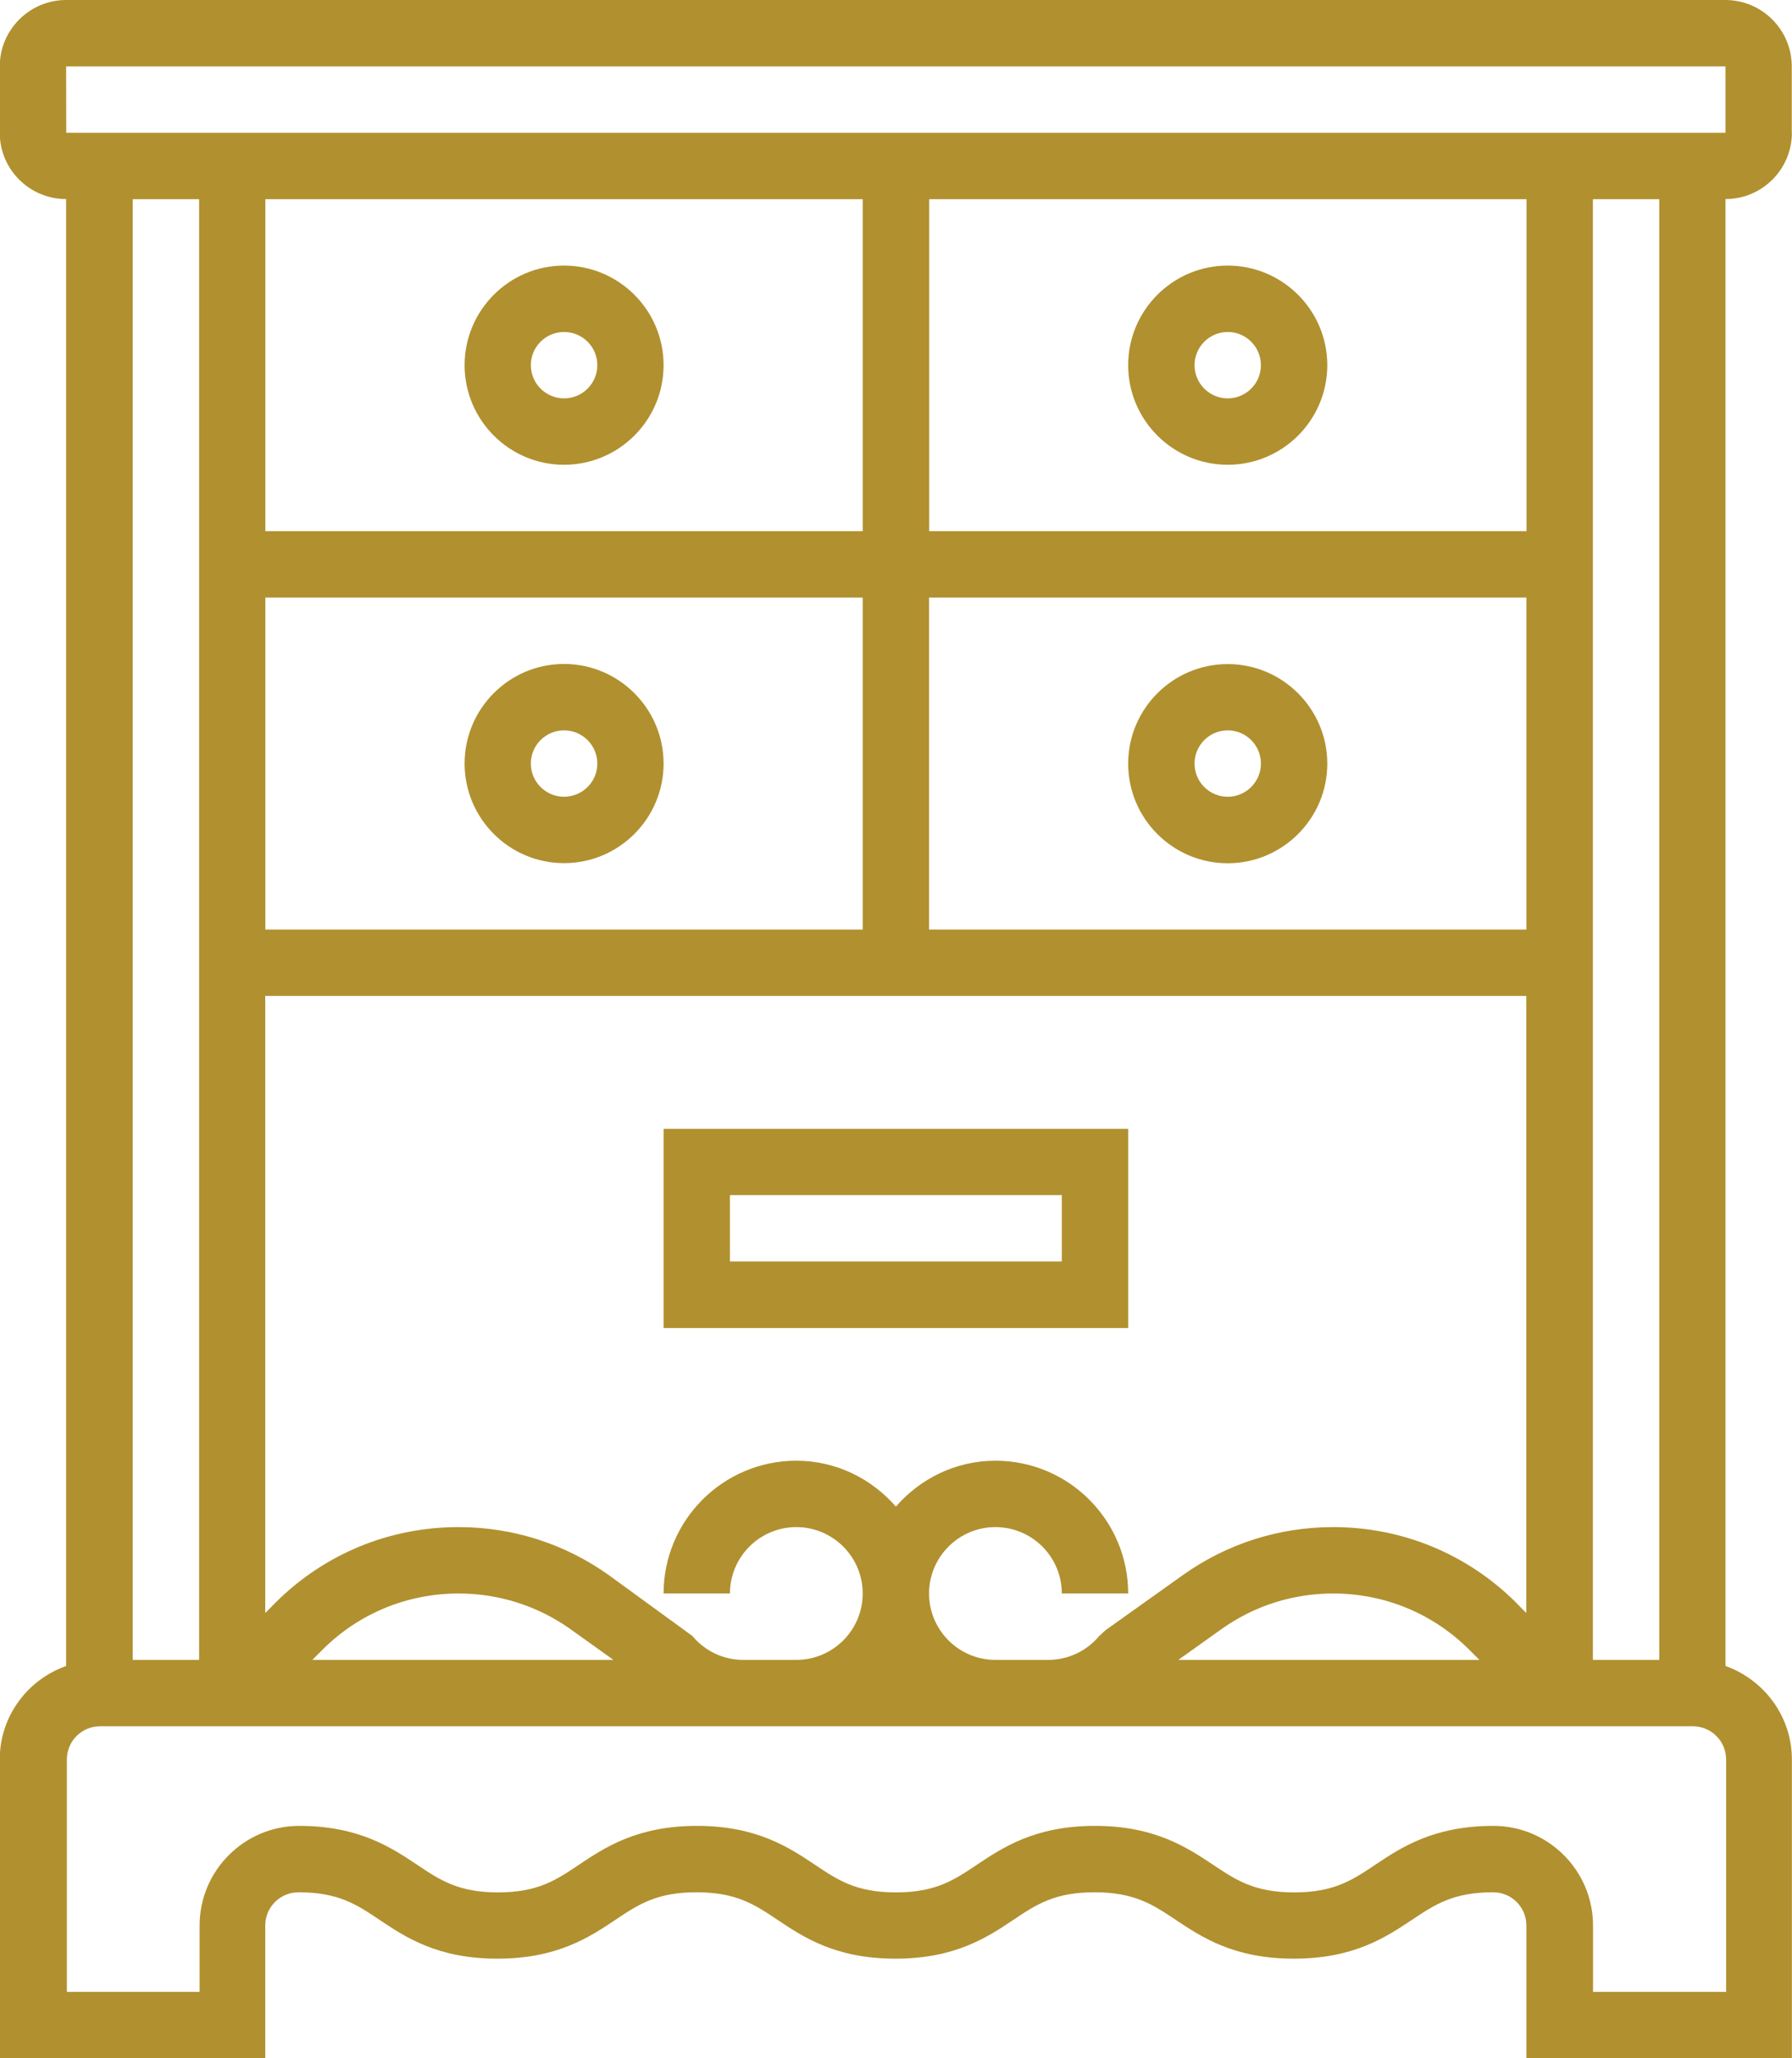
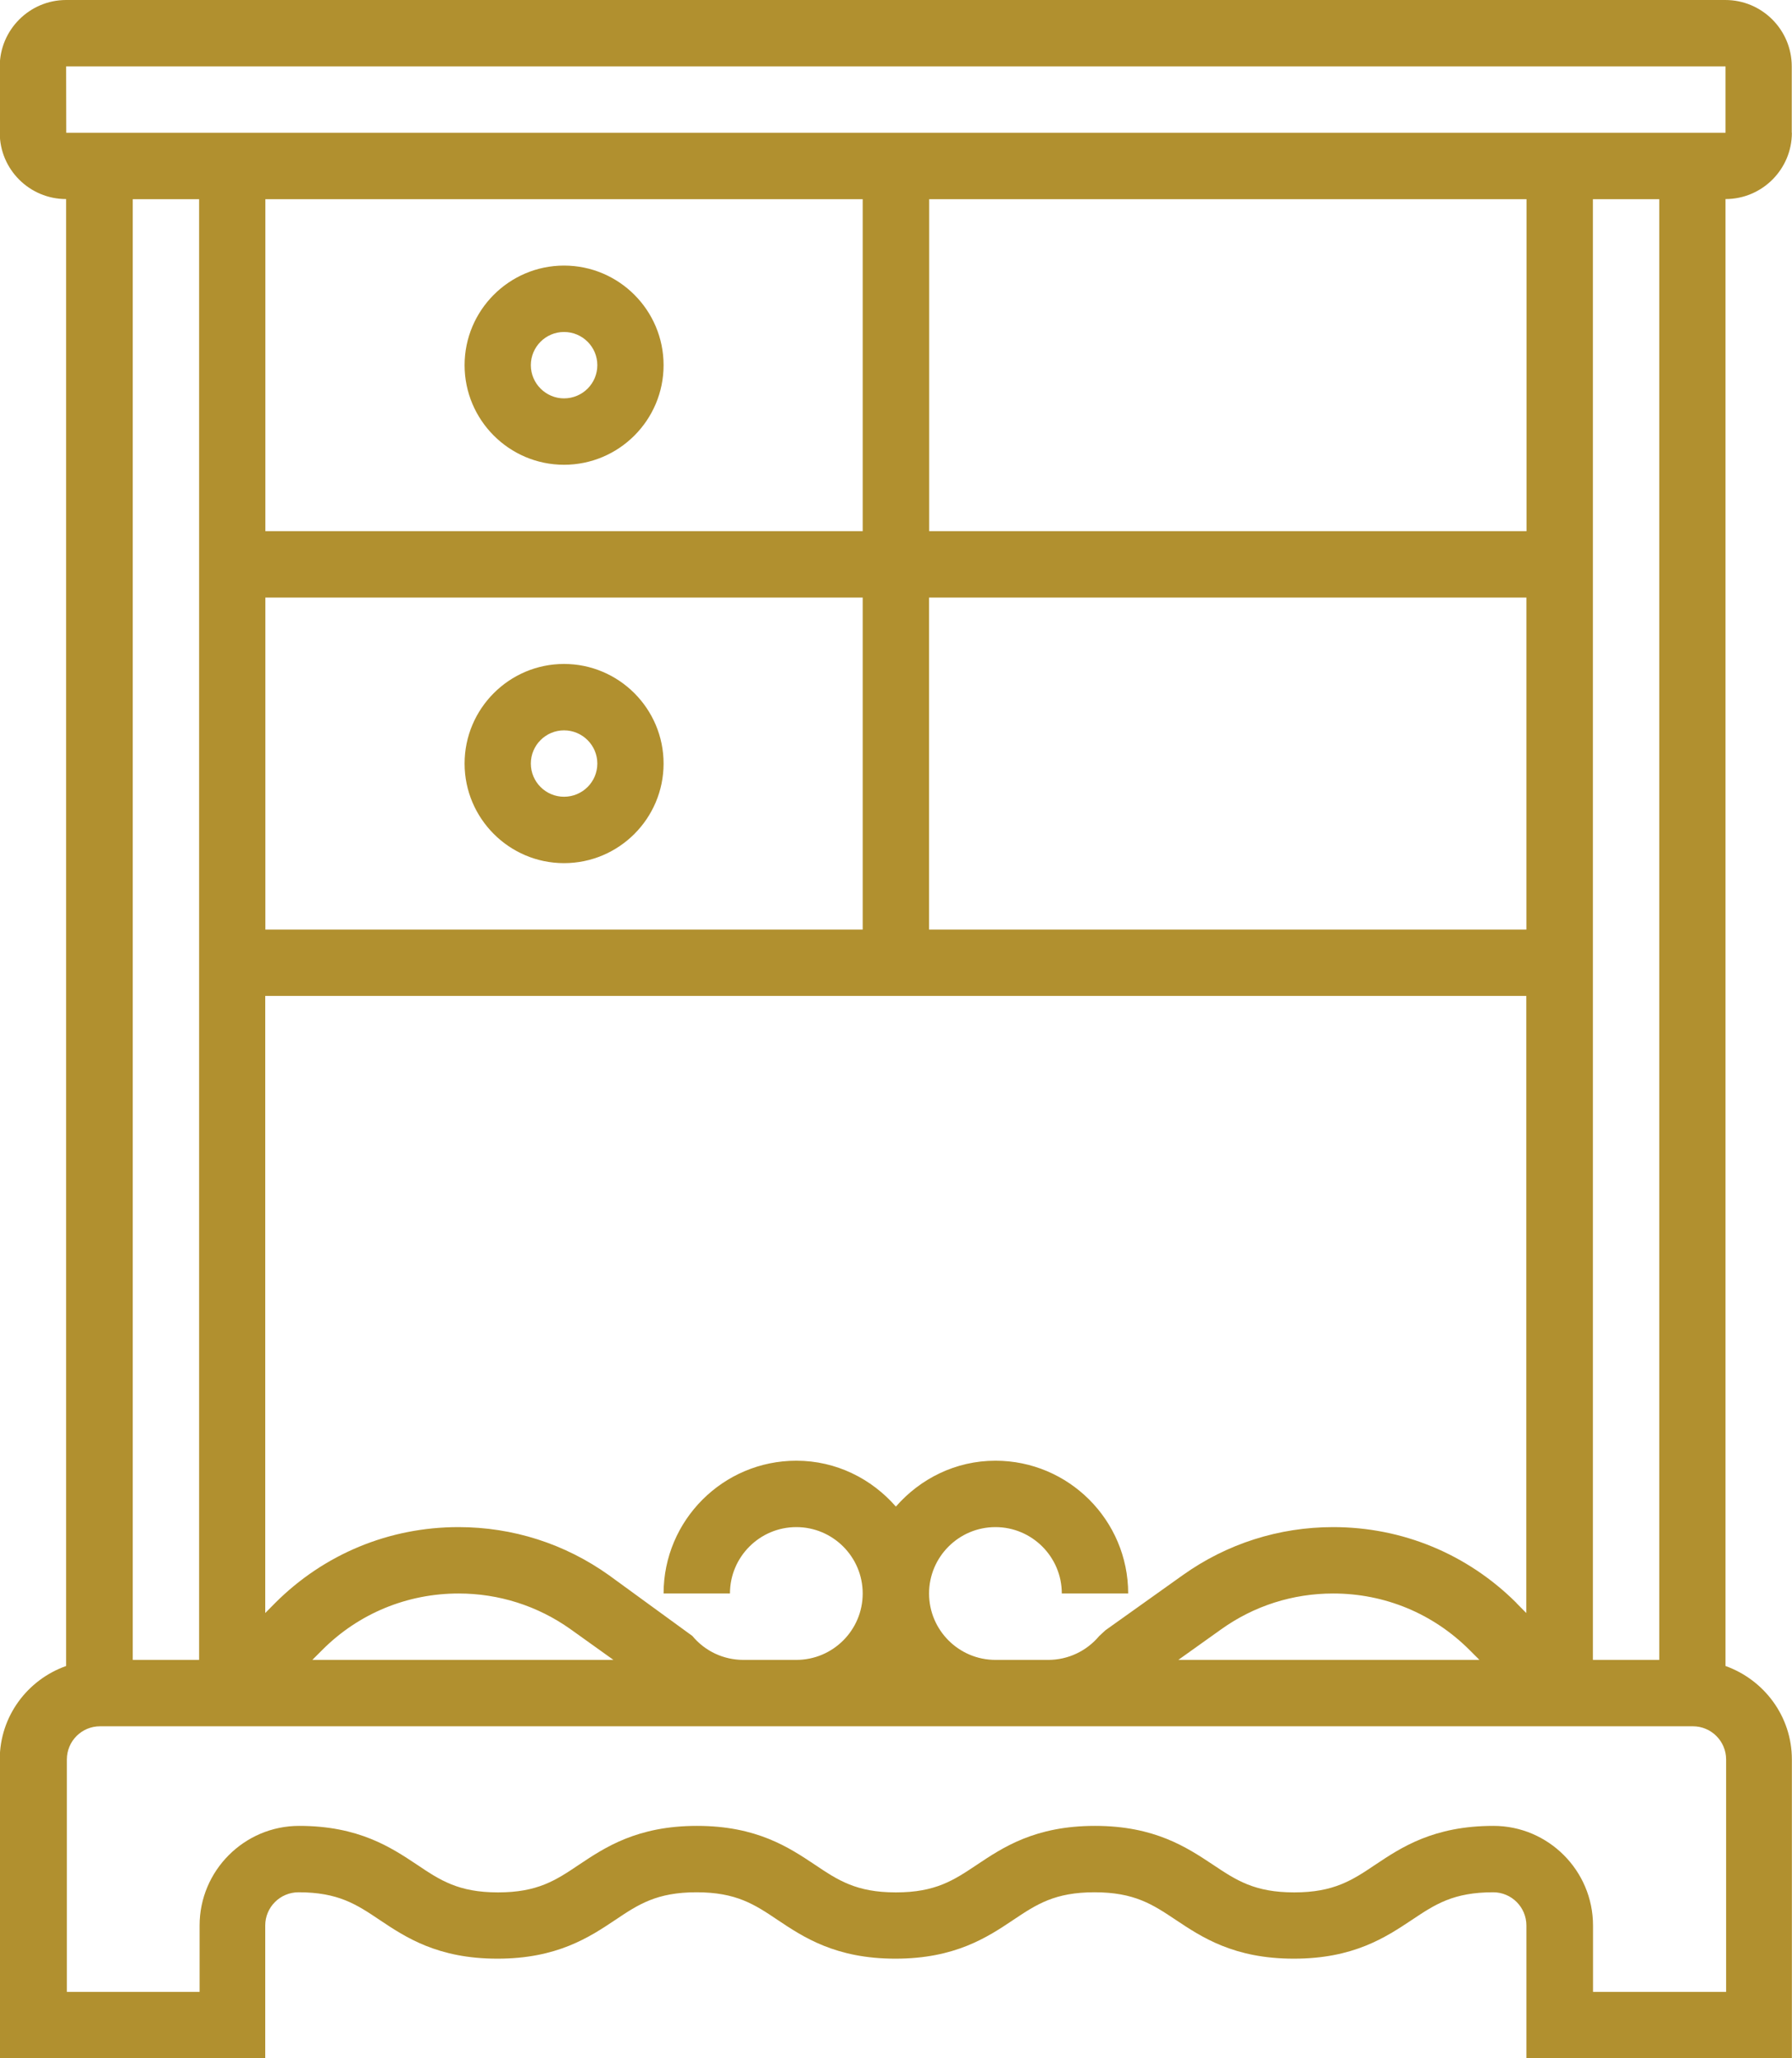
<svg xmlns="http://www.w3.org/2000/svg" xml:space="preserve" width="15.741mm" height="18.073mm" version="1.1" style="shape-rendering:geometricPrecision; text-rendering:geometricPrecision; image-rendering:optimizeQuality; fill-rule:evenodd; clip-rule:evenodd" viewBox="0 0 146.88 168.64">
  <defs>
    <style type="text/css"> .fil0 {fill:#B1902F;fill-rule:nonzero} </style>
  </defs>
  <g id="Слой_x0020_1">
    <path class="fil0" d="M136 136l-5.44 0 0 -119.68 5.44 0 0 119.68zm5.44 27.2l-10.87 0 0 -5.44c0,-4.49 -3.66,-8.16 -8.16,-8.16 -4.91,0 -7.55,1.76 -9.68,3.18 -1.89,1.27 -3.4,2.27 -6.65,2.27 -3.26,0 -4.76,-1 -6.66,-2.27 -2.13,-1.41 -4.77,-3.18 -9.67,-3.18 -4.91,0 -7.54,1.76 -9.67,3.18 -1.9,1.27 -3.39,2.27 -6.65,2.27 -3.25,0 -4.75,-1 -6.64,-2.27 -2.12,-1.41 -4.76,-3.18 -9.66,-3.18 -4.9,0 -7.54,1.76 -9.67,3.18 -1.89,1.27 -3.38,2.27 -6.64,2.27 -3.25,0 -4.75,-1 -6.64,-2.27 -2.12,-1.41 -4.77,-3.18 -9.66,-3.18 -4.5,0 -8.16,3.67 -8.16,8.16l0 5.44 -10.88 0 0 -19.04c0,-1.5 1.21,-2.72 2.72,-2.72l52.78 0 4.34 0 16.32 0 4.33 0 52.79 0c1.5,0 2.72,1.22 2.72,2.72l0 19.04zm-125.12 -27.2l-5.44 0 0 -119.68 5.44 0 0 119.68zm108.8 -92.48l-48.96 0 0 -27.2 48.96 0 0 27.2zm-74.84 92.48l-24.68 0 0.81 -0.81c2.98,-2.99 6.96,-4.63 11.18,-4.63 3.3,0 6.48,1.01 9.18,2.93l3.51 2.51zm-28.53 -87.04l48.96 0 0 27.2 -48.96 0 0 -27.2zm103.36 27.2l-48.96 0 0 -27.2 48.96 0 0 27.2zm-54.4 -32.64l-48.96 0 0 -27.2 48.96 0 0 27.2zm50.55 92.48l-24.68 0 3.52 -2.51c2.69,-1.92 5.86,-2.93 9.17,-2.93 4.23,0 8.19,1.64 11.18,4.63l0.81 0.81zm3.04 -4.66c-4.02,-4.01 -9.35,-6.22 -15.03,-6.22 -4.44,0 -8.71,1.36 -12.33,3.94l-6.33 4.51 -0.51 0.47c-1.04,1.24 -2.56,1.96 -4.18,1.96l-4.33 0c-3,0 -5.44,-2.44 -5.44,-5.44 0,-3 2.44,-5.44 5.44,-5.44 3,0 5.44,2.44 5.44,5.44l5.44 0c0,-6 -4.88,-10.88 -10.88,-10.88 -3.27,0 -6.17,1.48 -8.16,3.76 -1.99,-2.28 -4.89,-3.76 -8.16,-3.76 -6,0 -10.88,4.88 -10.88,10.88l5.44 0c0,-3 2.44,-5.44 5.44,-5.44 3,0 5.44,2.44 5.44,5.44 0,3 -2.44,5.44 -5.44,5.44l-4.34 0c-1.62,0 -3.14,-0.71 -4.18,-1.96l-6.84 -4.98c-3.62,-2.58 -7.88,-3.94 -12.33,-3.94 -5.67,0 -11.01,2.2 -15.03,6.22l-0.81 0.82 0 -50.56 103.36 0 0 50.56 -0.81 -0.82zm-118.88 -125.9l0.01 0 136 0 0 5.44 -136 0 -0.01 -5.44zm141.44 5.44l0 -5.44c0,-3 -2.44,-5.44 -5.44,-5.44l-136 0c-3,0 -5.44,2.45 -5.44,5.44l0 5.44c0,3 2.44,5.43 5.44,5.43l0 120.19c-3.16,1.12 -5.44,4.11 -5.44,7.66l0 24.48 21.76 0 0 -10.88c0,-1.5 1.22,-2.72 2.73,-2.72 3.25,0 4.75,0.99 6.64,2.26 2.12,1.42 4.76,3.18 9.66,3.18 4.9,0 7.54,-1.76 9.67,-3.18 1.89,-1.27 3.39,-2.26 6.65,-2.26 3.25,0 4.75,0.99 6.64,2.26 2.12,1.42 4.77,3.18 9.66,3.18 4.9,0 7.55,-1.76 9.67,-3.18 1.9,-1.27 3.39,-2.26 6.65,-2.26 3.26,0 4.76,0.99 6.66,2.26 2.13,1.42 4.77,3.18 9.68,3.18 4.91,0 7.54,-1.76 9.68,-3.18 1.9,-1.27 3.39,-2.26 6.66,-2.26 1.5,0 2.72,1.22 2.72,2.72l0 10.88 21.76 0 0 -24.48c0,-3.54 -2.28,-6.53 -5.44,-7.66l0 -120.19c3,0 5.44,-2.44 5.44,-5.43z" />
    <path class="fil0" d="M46.23 27.2c1.51,0 2.73,1.22 2.73,2.72 0,1.5 -1.22,2.72 -2.73,2.72 -1.49,0 -2.72,-1.22 -2.72,-2.72 0,-1.5 1.22,-2.72 2.72,-2.72zm0 10.88c4.5,0 8.16,-3.66 8.16,-8.16 0,-4.5 -3.66,-8.16 -8.16,-8.16 -4.49,0 -8.15,3.66 -8.15,8.16 0,4.5 3.66,8.16 8.15,8.16z" />
-     <path class="fil0" d="M100.63 27.2c1.5,0 2.72,1.22 2.72,2.72 0,1.5 -1.22,2.72 -2.72,2.72 -1.5,0 -2.72,-1.22 -2.72,-2.72 0,-1.5 1.22,-2.72 2.72,-2.72zm0 10.88c4.5,0 8.16,-3.66 8.16,-8.16 0,-4.5 -3.67,-8.16 -8.16,-8.16 -4.5,0 -8.16,3.66 -8.16,8.16 0,4.5 3.66,8.16 8.16,8.16z" />
    <path class="fil0" d="M46.23 65.28c-1.49,0 -2.72,-1.21 -2.72,-2.72 0,-1.5 1.22,-2.72 2.72,-2.72 1.51,0 2.73,1.23 2.73,2.72 0,1.5 -1.22,2.72 -2.73,2.72zm0 -10.88c-4.49,0 -8.15,3.66 -8.15,8.16 0,4.5 3.66,8.16 8.15,8.16 4.5,0 8.16,-3.66 8.16,-8.16 0,-4.49 -3.66,-8.16 -8.16,-8.16z" />
-     <path class="fil0" d="M100.63 59.84c1.5,0 2.72,1.22 2.72,2.72 0,1.5 -1.22,2.72 -2.72,2.72 -1.5,0 -2.72,-1.21 -2.72,-2.72 0,-1.5 1.22,-2.72 2.72,-2.72zm0 10.89c4.5,0 8.16,-3.67 8.16,-8.16 0,-4.5 -3.67,-8.16 -8.16,-8.16 -4.5,0 -8.16,3.66 -8.16,8.16 0,4.5 3.66,8.16 8.16,8.16z" />
-     <path class="fil0" d="M59.83 97.92l27.2 0 0 5.44 -27.2 0 0 -5.44zm-5.44 10.89l38.08 0 0 -16.32 -38.08 0 0 16.32z" />
  </g>
</svg>